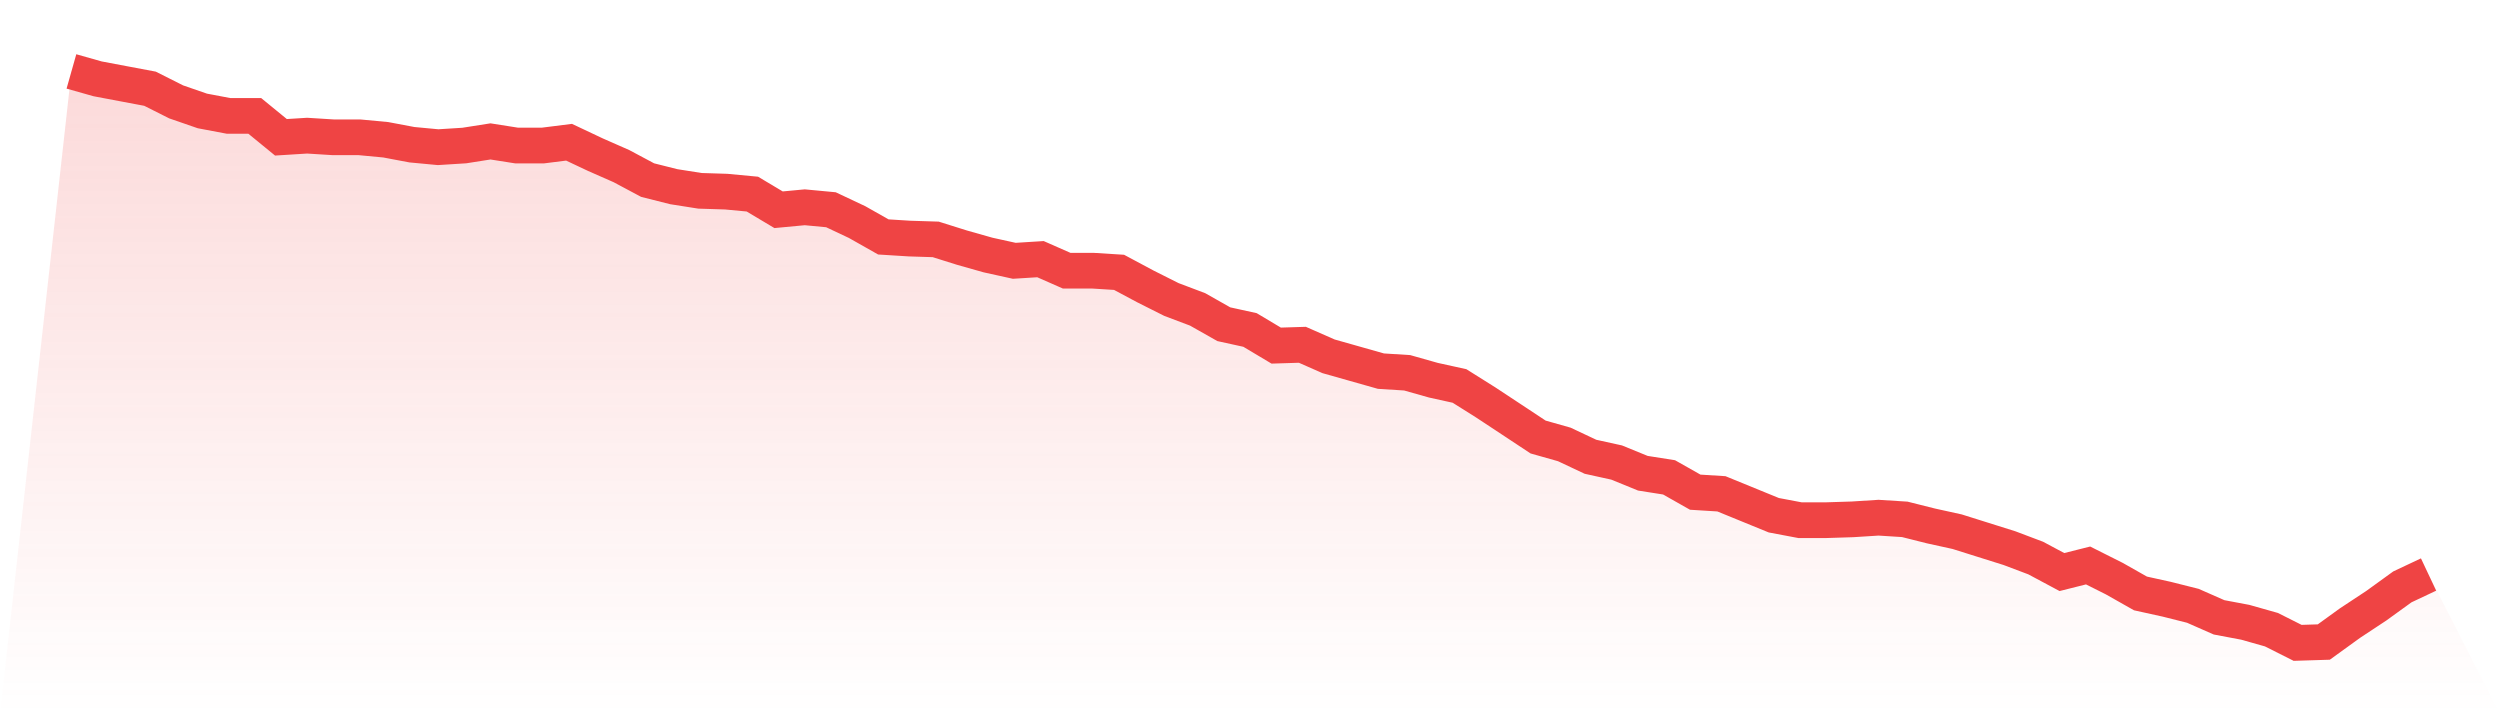
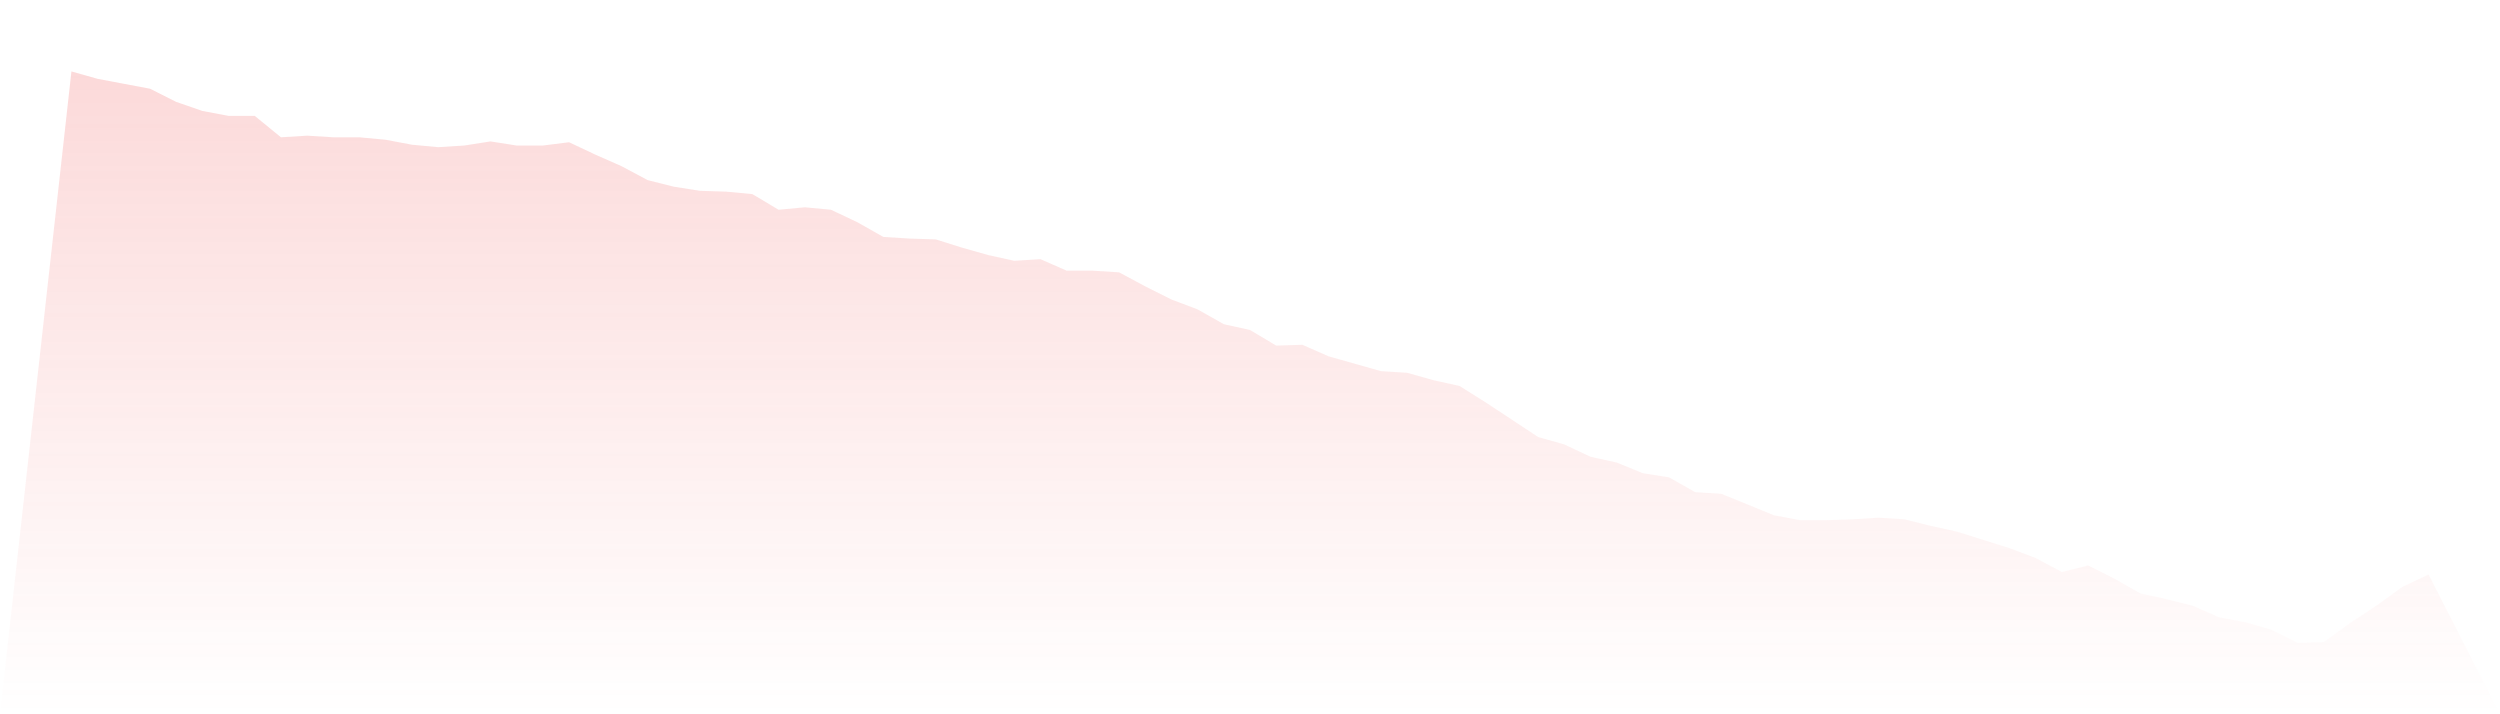
<svg xmlns="http://www.w3.org/2000/svg" viewBox="0 0 140 40">
  <defs>
    <linearGradient id="gradient" x1="0" x2="0" y1="0" y2="1">
      <stop offset="0%" stop-color="#ef4444" stop-opacity="0.2" />
      <stop offset="100%" stop-color="#ef4444" stop-opacity="0" />
    </linearGradient>
  </defs>
  <path d="M4,4 L4,4 L5.467,4.415 L6.933,4.692 L8.4,4.968 L9.867,5.706 L11.333,6.213 L12.8,6.49 L14.267,6.49 L15.733,7.689 L17.2,7.597 L18.667,7.689 L20.133,7.689 L21.6,7.827 L23.067,8.104 L24.533,8.242 L26,8.15 L27.467,7.919 L28.933,8.15 L30.4,8.15 L31.867,7.965 L33.333,8.657 L34.8,9.303 L36.267,10.086 L37.733,10.455 L39.2,10.686 L40.667,10.732 L42.133,10.87 L43.6,11.746 L45.067,11.608 L46.533,11.746 L48,12.438 L49.467,13.268 L50.933,13.36 L52.4,13.406 L53.867,13.867 L55.333,14.282 L56.8,14.605 L58.267,14.513 L59.733,15.159 L61.2,15.159 L62.667,15.251 L64.133,16.035 L65.6,16.772 L67.067,17.326 L68.533,18.156 L70,18.478 L71.467,19.354 L72.933,19.308 L74.4,19.954 L75.867,20.369 L77.333,20.784 L78.8,20.876 L80.267,21.291 L81.733,21.614 L83.2,22.536 L84.667,23.504 L86.133,24.473 L87.6,24.888 L89.067,25.579 L90.533,25.902 L92,26.501 L93.467,26.732 L94.933,27.562 L96.4,27.654 L97.867,28.254 L99.333,28.853 L100.8,29.13 L102.267,29.13 L103.733,29.084 L105.2,28.991 L106.667,29.084 L108.133,29.452 L109.6,29.775 L111.067,30.236 L112.533,30.697 L114,31.251 L115.467,32.035 L116.933,31.666 L118.4,32.403 L119.867,33.233 L121.333,33.556 L122.8,33.925 L124.267,34.571 L125.733,34.847 L127.2,35.262 L128.667,36 L130.133,35.954 L131.6,34.893 L133.067,33.925 L134.533,32.865 L136,32.173 L140,40 L0,40 z" fill="url(#gradient)" />
-   <path d="M4,4 L4,4 L5.467,4.415 L6.933,4.692 L8.4,4.968 L9.867,5.706 L11.333,6.213 L12.8,6.49 L14.267,6.49 L15.733,7.689 L17.2,7.597 L18.667,7.689 L20.133,7.689 L21.6,7.827 L23.067,8.104 L24.533,8.242 L26,8.15 L27.467,7.919 L28.933,8.15 L30.4,8.15 L31.867,7.965 L33.333,8.657 L34.8,9.303 L36.267,10.086 L37.733,10.455 L39.2,10.686 L40.667,10.732 L42.133,10.87 L43.6,11.746 L45.067,11.608 L46.533,11.746 L48,12.438 L49.467,13.268 L50.933,13.36 L52.4,13.406 L53.867,13.867 L55.333,14.282 L56.8,14.605 L58.267,14.513 L59.733,15.159 L61.2,15.159 L62.667,15.251 L64.133,16.035 L65.6,16.772 L67.067,17.326 L68.533,18.156 L70,18.478 L71.467,19.354 L72.933,19.308 L74.4,19.954 L75.867,20.369 L77.333,20.784 L78.8,20.876 L80.267,21.291 L81.733,21.614 L83.2,22.536 L84.667,23.504 L86.133,24.473 L87.6,24.888 L89.067,25.579 L90.533,25.902 L92,26.501 L93.467,26.732 L94.933,27.562 L96.4,27.654 L97.867,28.254 L99.333,28.853 L100.8,29.13 L102.267,29.13 L103.733,29.084 L105.2,28.991 L106.667,29.084 L108.133,29.452 L109.6,29.775 L111.067,30.236 L112.533,30.697 L114,31.251 L115.467,32.035 L116.933,31.666 L118.4,32.403 L119.867,33.233 L121.333,33.556 L122.8,33.925 L124.267,34.571 L125.733,34.847 L127.2,35.262 L128.667,36 L130.133,35.954 L131.6,34.893 L133.067,33.925 L134.533,32.865 L136,32.173" fill="none" stroke="#ef4444" stroke-width="2" />
</svg>